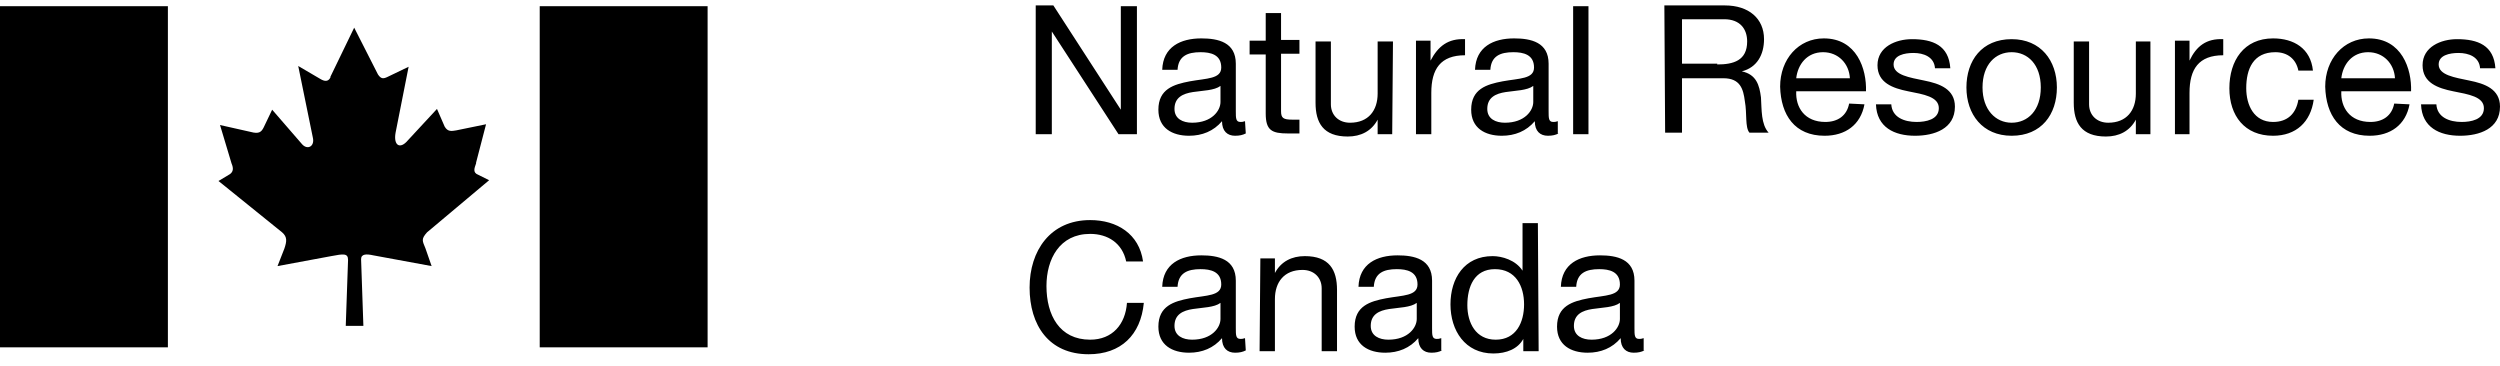
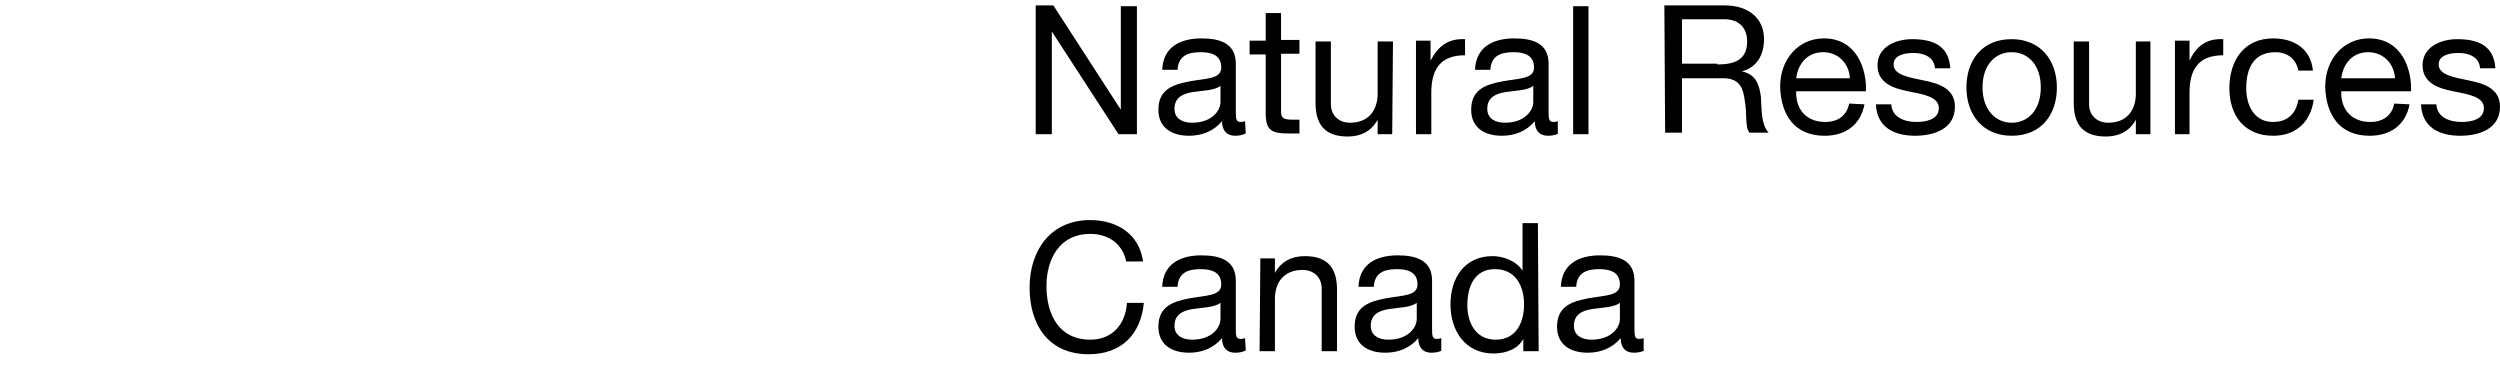
<svg xmlns="http://www.w3.org/2000/svg" width="212" height="31" viewBox="0 0 212 31" fill="none">
  <path d="M87.829 11.382H89.195V2.671L94.851 11.382H96.411V0.525H95.046V9.302L89.325 0.46H87.829V11.382V11.382ZM105.642 11.317C105.382 11.447 105.122 11.512 104.732 11.512C104.082 11.512 103.627 11.122 103.627 10.277C102.912 11.122 101.937 11.512 100.832 11.512C99.401 11.512 98.231 10.862 98.231 9.302C98.231 7.546 99.531 7.156 100.897 6.896C102.327 6.636 103.562 6.701 103.562 5.726C103.562 4.621 102.652 4.426 101.807 4.426C100.702 4.426 99.921 4.751 99.856 5.921H98.556C98.621 3.971 100.116 3.256 101.872 3.256C103.302 3.256 104.797 3.581 104.797 5.401V9.432C104.797 10.017 104.797 10.342 105.187 10.342C105.317 10.342 105.382 10.342 105.577 10.277L105.642 11.317ZM103.497 7.286C102.977 7.677 102.002 7.677 101.157 7.807C100.312 7.937 99.596 8.262 99.596 9.237C99.596 10.082 100.312 10.407 101.092 10.407C102.782 10.407 103.497 9.367 103.497 8.652V7.286ZM108.633 1.11H107.333V3.451H105.967V4.621H107.333V9.627C107.333 11.057 107.853 11.317 109.218 11.317H110.193V10.147H109.608C108.828 10.147 108.633 10.017 108.633 9.432V4.556H110.193V3.386H108.633V1.11ZM118.124 3.516H116.824V7.937C116.824 9.367 116.044 10.407 114.484 10.407C113.509 10.407 112.859 9.757 112.859 8.847V3.516H111.558V8.717C111.558 10.407 112.208 11.577 114.289 11.577C115.394 11.577 116.304 11.122 116.824 10.147V11.382H118.059L118.124 3.516ZM120.075 11.382H121.375V7.872C121.375 5.856 122.155 4.686 124.235 4.686V3.321C122.805 3.256 121.96 3.906 121.31 5.141V3.451H120.075V11.382ZM132.167 11.317C131.907 11.447 131.647 11.512 131.257 11.512C130.607 11.512 130.151 11.122 130.151 10.277C129.436 11.122 128.461 11.512 127.356 11.512C125.926 11.512 124.756 10.862 124.756 9.302C124.756 7.546 126.056 7.156 127.421 6.896C128.851 6.636 130.086 6.701 130.086 5.726C130.086 4.621 129.176 4.426 128.331 4.426C127.226 4.426 126.446 4.751 126.381 5.921H125.081C125.146 3.971 126.641 3.256 128.396 3.256C129.826 3.256 131.322 3.581 131.322 5.401V9.432C131.322 10.017 131.322 10.342 131.712 10.342C131.842 10.342 131.907 10.342 132.102 10.277V11.317H132.167ZM130.021 7.286C129.501 7.677 128.526 7.677 127.681 7.807C126.836 7.937 126.121 8.262 126.121 9.237C126.121 10.082 126.836 10.407 127.616 10.407C129.306 10.407 130.021 9.367 130.021 8.652V7.286ZM133.402 11.382H134.702V0.525H133.402V11.382ZM141.138 0.46H146.274C148.289 0.46 149.59 1.566 149.59 3.321C149.59 4.621 149.005 5.726 147.704 6.051C148.94 6.311 149.2 7.221 149.33 8.262C149.395 9.302 149.33 10.537 149.98 11.252H148.354C147.964 10.797 148.159 9.627 147.964 8.587C147.834 7.546 147.574 6.636 146.144 6.636H142.634V11.252H141.203L141.138 0.46ZM145.624 5.466C146.989 5.466 148.159 5.141 148.159 3.516C148.159 2.476 147.574 1.631 146.209 1.631H142.634V5.401H145.624V5.466ZM158.106 8.847C157.781 10.602 156.481 11.512 154.726 11.512C152.19 11.512 151.02 9.757 150.955 7.351C150.955 5.011 152.515 3.256 154.661 3.256C157.456 3.256 158.301 5.856 158.236 7.742H152.32C152.255 9.107 153.035 10.342 154.791 10.342C155.831 10.342 156.611 9.822 156.806 8.782L158.106 8.847ZM156.871 6.636C156.806 5.401 155.896 4.426 154.595 4.426C153.23 4.426 152.45 5.466 152.32 6.636H156.871ZM159.081 8.847C159.146 10.797 160.641 11.512 162.397 11.512C164.022 11.512 165.777 10.927 165.777 9.042C165.777 7.547 164.477 7.091 163.177 6.831C161.942 6.571 160.576 6.376 160.576 5.466C160.576 4.686 161.487 4.491 162.267 4.491C163.112 4.491 164.022 4.816 164.087 5.791H165.387C165.257 3.841 163.892 3.321 162.137 3.321C160.772 3.321 159.211 3.971 159.211 5.531C159.211 7.026 160.511 7.481 161.812 7.742C163.112 8.002 164.412 8.197 164.412 9.172C164.412 10.147 163.307 10.342 162.527 10.342C161.487 10.342 160.446 9.952 160.381 8.847H159.081V8.847ZM170.588 3.321C173.059 3.321 174.424 5.141 174.424 7.416C174.424 9.692 173.124 11.512 170.588 11.512C168.118 11.512 166.753 9.692 166.753 7.416C166.753 5.141 168.053 3.321 170.588 3.321ZM170.588 10.407C171.953 10.407 173.059 9.367 173.059 7.416C173.059 5.466 171.953 4.426 170.588 4.426C169.223 4.426 168.118 5.466 168.118 7.416C168.118 9.302 169.223 10.407 170.588 10.407ZM182.42 3.516H181.12V7.937C181.12 9.367 180.34 10.407 178.779 10.407C177.804 10.407 177.154 9.757 177.154 8.847V3.516H175.854V8.717C175.854 10.407 176.504 11.577 178.584 11.577C179.69 11.577 180.6 11.122 181.12 10.147V11.382H182.355V3.516H182.42ZM184.37 11.382H185.671V7.872C185.671 5.856 186.451 4.686 188.531 4.686V3.321C187.101 3.256 186.256 3.906 185.671 5.141V3.451H184.435V11.382H184.37ZM196.137 5.986C195.942 4.101 194.512 3.256 192.757 3.256C190.286 3.256 189.051 5.141 189.051 7.481C189.051 9.822 190.351 11.512 192.757 11.512C194.707 11.512 195.942 10.342 196.202 8.457H194.902C194.707 9.627 193.992 10.342 192.757 10.342C191.132 10.342 190.481 8.912 190.481 7.481C190.481 5.856 191.067 4.426 192.952 4.426C193.992 4.426 194.707 5.011 194.902 5.986H196.137ZM204.329 8.847C204.004 10.602 202.703 11.512 200.948 11.512C198.413 11.512 197.243 9.757 197.178 7.351C197.178 5.011 198.738 3.256 200.883 3.256C203.679 3.256 204.524 5.856 204.459 7.742H198.543C198.478 9.107 199.258 10.342 201.013 10.342C202.053 10.342 202.833 9.822 203.028 8.782L204.329 8.847ZM203.094 6.636C203.028 5.401 202.118 4.426 200.818 4.426C199.453 4.426 198.673 5.466 198.543 6.636H203.094ZM205.304 8.847C205.369 10.797 206.864 11.512 208.619 11.512C210.245 11.512 212 10.927 212 9.042C212 7.547 210.7 7.091 209.4 6.831C208.164 6.571 206.799 6.376 206.799 5.466C206.799 4.686 207.709 4.491 208.489 4.491C209.335 4.491 210.245 4.816 210.31 5.791H211.61C211.48 3.841 210.115 3.321 208.359 3.321C206.994 3.321 205.434 3.971 205.434 5.531C205.434 7.026 206.734 7.481 208.034 7.742C209.335 8.002 210.635 8.197 210.635 9.172C210.635 10.147 209.53 10.342 208.749 10.342C207.709 10.342 206.669 9.952 206.604 8.847H205.304V8.847ZM96.931 22.174C96.606 19.834 94.721 18.663 92.445 18.663C89.065 18.663 87.309 21.264 87.309 24.384C87.309 27.57 88.935 30.04 92.315 30.04C95.046 30.04 96.736 28.415 96.996 25.684H95.566C95.436 27.505 94.331 28.805 92.445 28.805C89.845 28.805 88.74 26.725 88.74 24.254C88.74 21.979 89.845 19.834 92.445 19.834C93.941 19.834 95.176 20.614 95.501 22.174H96.931ZM105.642 29.715C105.382 29.845 105.122 29.91 104.732 29.91C104.082 29.91 103.627 29.52 103.627 28.675C102.912 29.52 101.937 29.91 100.832 29.91C99.401 29.91 98.231 29.26 98.231 27.7C98.231 25.945 99.531 25.555 100.897 25.294C102.327 25.034 103.562 25.099 103.562 24.124C103.562 23.019 102.652 22.824 101.807 22.824C100.702 22.824 99.921 23.149 99.856 24.319H98.556C98.621 22.369 100.116 21.654 101.872 21.654C103.302 21.654 104.797 21.979 104.797 23.799V27.83C104.797 28.415 104.797 28.74 105.187 28.74C105.317 28.74 105.382 28.74 105.577 28.675L105.642 29.715ZM103.497 25.684C102.977 26.075 102.002 26.075 101.157 26.205C100.312 26.335 99.596 26.66 99.596 27.635C99.596 28.48 100.312 28.805 101.092 28.805C102.782 28.805 103.497 27.765 103.497 27.05V25.684ZM106.813 29.78H108.113V25.36C108.113 23.929 108.893 22.889 110.453 22.889C111.428 22.889 112.078 23.539 112.078 24.449V29.78H113.379V24.579C113.379 22.889 112.729 21.719 110.648 21.719C109.543 21.719 108.633 22.174 108.113 23.149V21.914H106.878L106.813 29.78ZM122.285 29.715C122.025 29.845 121.765 29.91 121.375 29.91C120.725 29.91 120.27 29.52 120.27 28.675C119.555 29.52 118.58 29.91 117.474 29.91C116.044 29.91 114.874 29.26 114.874 27.7C114.874 25.945 116.174 25.555 117.539 25.294C118.97 25.034 120.205 25.099 120.205 24.124C120.205 23.019 119.295 22.824 118.45 22.824C117.344 22.824 116.564 23.149 116.499 24.319H115.199C115.264 22.369 116.759 21.654 118.515 21.654C119.945 21.654 121.44 21.979 121.44 23.799V27.83C121.44 28.415 121.44 28.74 121.83 28.74C121.96 28.74 122.025 28.74 122.22 28.675V29.715H122.285ZM120.14 25.684C119.62 26.075 118.645 26.075 117.799 26.205C116.954 26.335 116.239 26.66 116.239 27.635C116.239 28.48 116.954 28.805 117.734 28.805C119.425 28.805 120.14 27.765 120.14 27.05V25.684ZM130.477 29.78H129.176V28.74C128.721 29.585 127.746 29.975 126.641 29.975C124.235 29.975 123 28.025 123 25.814C123 23.604 124.17 21.719 126.576 21.719C127.356 21.719 128.526 22.044 129.111 22.954V18.923H130.412L130.477 29.78ZM126.836 28.805C128.591 28.805 129.241 27.31 129.241 25.814C129.241 24.254 128.526 22.824 126.771 22.824C125.016 22.824 124.431 24.319 124.431 25.88C124.431 27.375 125.146 28.805 126.836 28.805ZM139.448 29.715C139.188 29.845 138.928 29.91 138.538 29.91C137.888 29.91 137.433 29.52 137.433 28.675C136.718 29.52 135.742 29.91 134.637 29.91C133.207 29.91 132.037 29.26 132.037 27.7C132.037 25.945 133.337 25.555 134.702 25.294C136.132 25.034 137.368 25.099 137.368 24.124C137.368 23.019 136.458 22.824 135.612 22.824C134.507 22.824 133.727 23.149 133.662 24.319H132.362C132.427 22.369 133.922 21.654 135.677 21.654C137.108 21.654 138.603 21.979 138.603 23.799V27.83C138.603 28.415 138.603 28.74 138.993 28.74C139.123 28.74 139.188 28.74 139.383 28.675V29.715H139.448ZM137.368 25.684C136.848 26.075 135.872 26.075 135.027 26.205C134.182 26.335 133.467 26.66 133.467 27.635C133.467 28.48 134.182 28.805 134.962 28.805C136.653 28.805 137.368 27.765 137.368 27.05V25.684Z" fill="black" />
-   <path d="M0 29.455H14.237V0.525H0V29.455ZM45.768 0.525H60.005V29.455H45.768V0.525ZM28.02 6.506L30.035 2.346L32.05 6.311C32.31 6.701 32.505 6.701 32.895 6.506L34.651 5.661L33.545 11.252C33.35 12.357 33.936 12.682 34.586 11.902L37.056 9.237L37.706 10.732C37.966 11.187 38.291 11.122 38.681 11.057L41.217 10.537L40.372 13.788V13.853C40.242 14.243 40.047 14.633 40.567 14.828L41.477 15.283L36.211 19.704C35.691 20.289 35.821 20.419 36.081 21.069L36.601 22.564L31.66 21.654C31.075 21.524 30.62 21.524 30.62 21.979L30.815 27.635H29.32L29.515 22.044C29.515 21.459 29.125 21.524 28.085 21.719L23.534 22.564L24.119 21.069C24.314 20.484 24.379 20.094 23.924 19.704L18.528 15.348L19.503 14.763C19.763 14.568 19.828 14.308 19.633 13.853L18.658 10.602L21.259 11.187C21.974 11.382 22.169 11.187 22.364 10.797L23.079 9.302L25.614 12.227C26.069 12.747 26.719 12.422 26.524 11.642L25.289 5.596L27.174 6.701C27.5 6.896 27.825 6.961 28.02 6.571" fill="black" />
</svg>